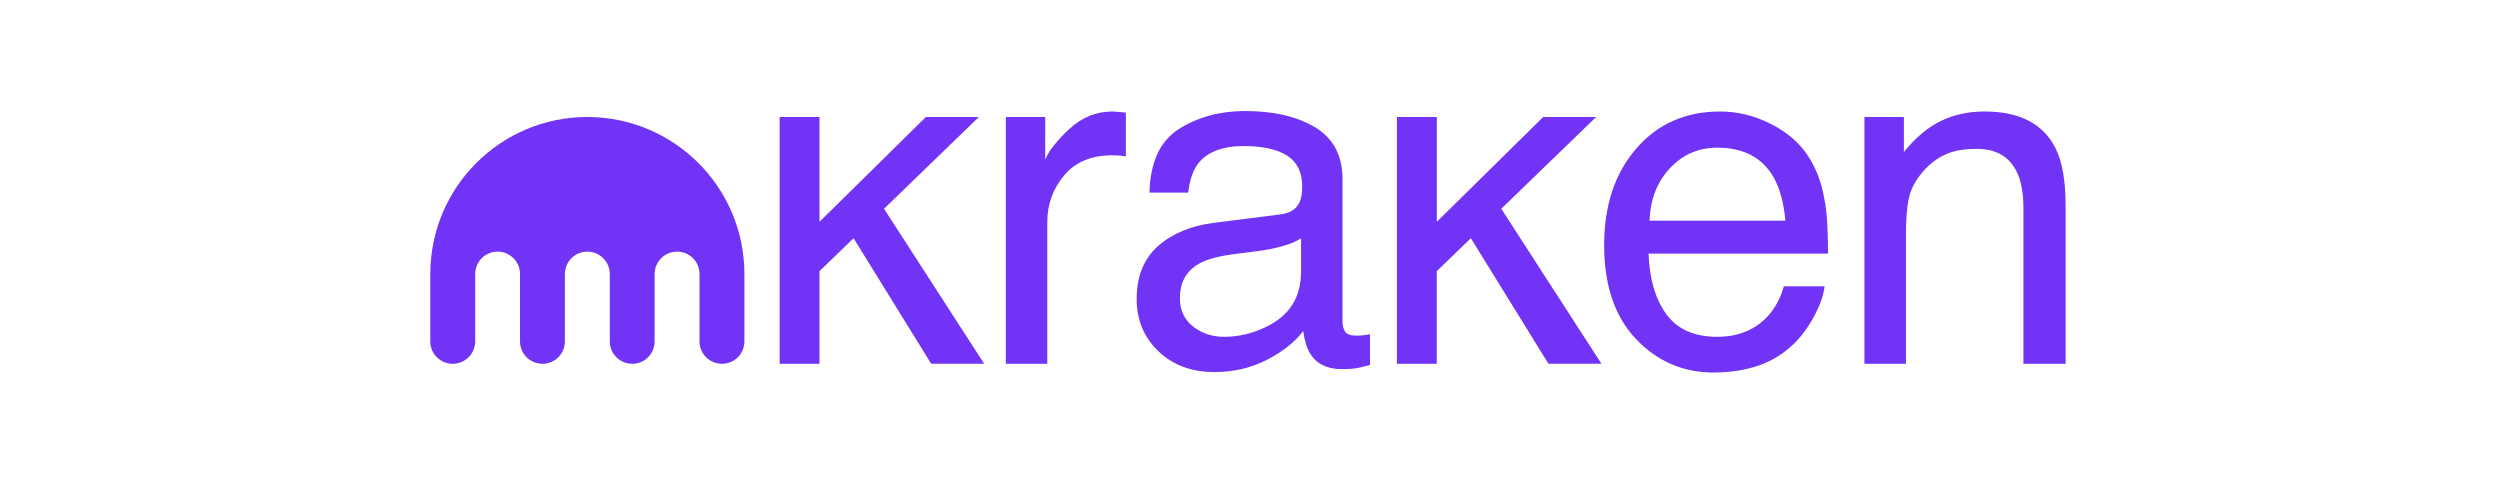
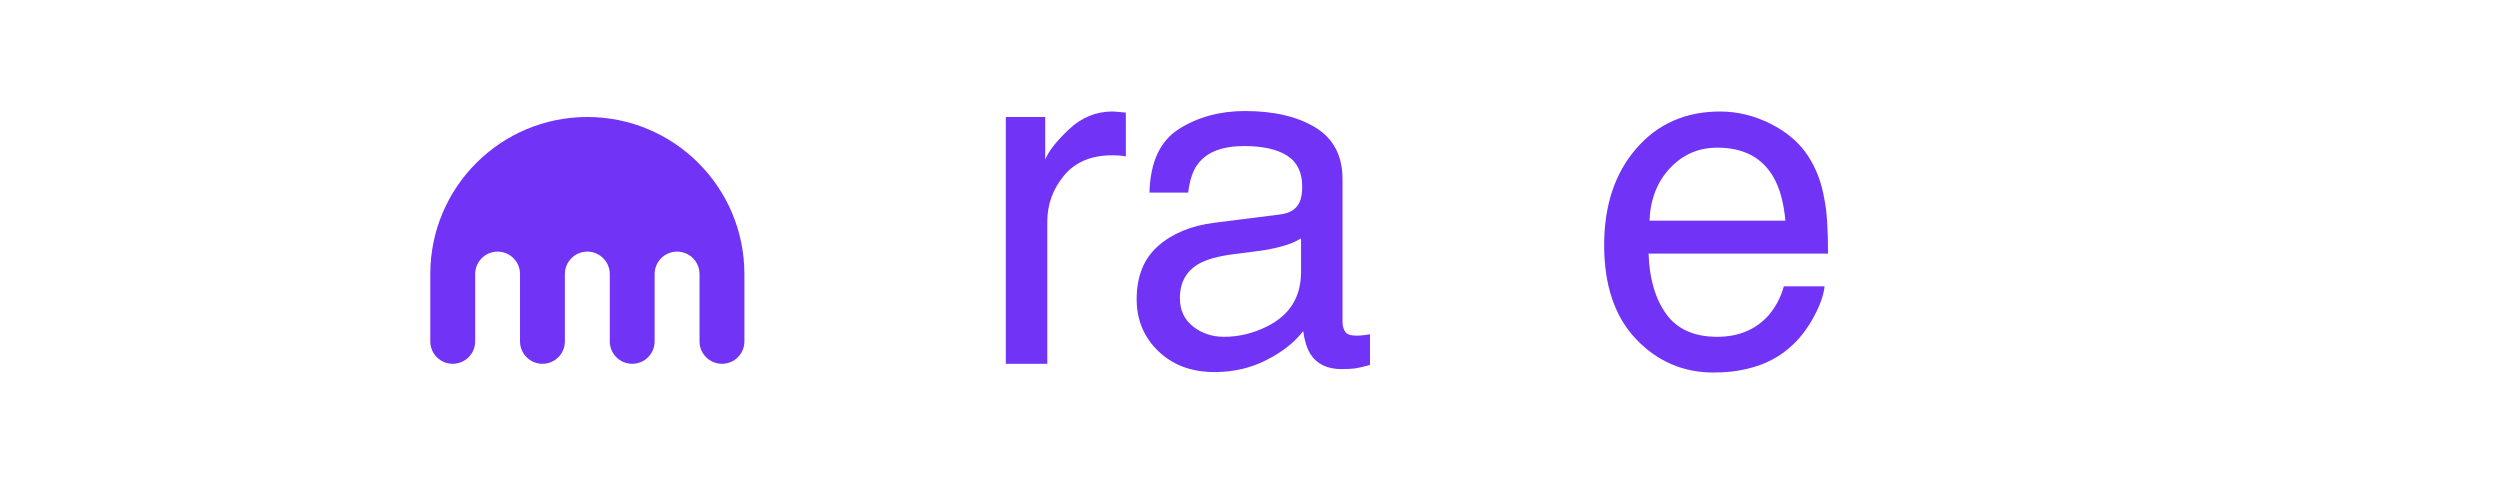
<svg xmlns="http://www.w3.org/2000/svg" width="104" height="20" viewBox="0 0 104 20" fill="none">
  <g clip-path="url(#clip0_2953_3320)">
    <path d="M24.432 4.867C20.824 4.867 17.9 7.792 17.9 11.402V14.202C17.9 14.717 18.317 15.134 18.832 15.134C19.348 15.134 19.768 14.717 19.768 14.202V11.402C19.768 10.885 20.184 10.467 20.701 10.467C21.216 10.467 21.633 10.885 21.633 11.402V14.202C21.633 14.717 22.05 15.134 22.565 15.134C23.082 15.134 23.499 14.717 23.499 14.202V11.402C23.499 10.885 23.917 10.467 24.432 10.467C24.948 10.467 25.367 10.885 25.367 11.402V14.202C25.367 14.717 25.785 15.134 26.3 15.134C26.815 15.134 27.232 14.717 27.232 14.202V11.402C27.232 10.885 27.65 10.467 28.168 10.467C28.683 10.467 29.1 10.885 29.1 11.402V14.202C29.1 14.717 29.518 15.134 30.034 15.134C30.549 15.134 30.967 14.717 30.967 14.202V11.402C30.967 7.792 28.041 4.867 24.432 4.867Z" fill="#7133F5" />
-     <path d="M32.433 4.868H34.091V9.227L38.515 4.868H40.72L36.775 8.684L40.941 15.131H38.736L35.508 9.909L34.091 11.28V15.133H32.433V4.868Z" fill="#7133F5" />
    <path d="M41.842 4.868H43.481V6.641C43.615 6.295 43.945 5.876 44.468 5.38C44.992 4.886 45.597 4.638 46.28 4.638C46.312 4.638 46.366 4.641 46.442 4.647C46.519 4.653 46.65 4.665 46.835 4.685V6.507C46.733 6.487 46.639 6.475 46.553 6.469C46.467 6.463 46.372 6.46 46.27 6.46C45.402 6.46 44.734 6.739 44.267 7.298C43.801 7.857 43.567 8.5 43.567 9.229V15.133H41.842V4.868Z" fill="#7133F5" />
    <path d="M53.261 8.92C53.657 8.87 53.923 8.704 54.056 8.423C54.133 8.27 54.172 8.048 54.172 7.76C54.172 7.17 53.963 6.742 53.545 6.475C53.128 6.209 52.531 6.076 51.752 6.076C50.853 6.076 50.216 6.32 49.84 6.808C49.629 7.078 49.493 7.479 49.428 8.012H47.818C47.85 6.744 48.26 5.861 49.047 5.364C49.837 4.868 50.75 4.619 51.791 4.619C52.997 4.619 53.977 4.849 54.729 5.308C55.476 5.769 55.849 6.484 55.849 7.456V13.369C55.849 13.549 55.886 13.691 55.96 13.8C56.032 13.909 56.187 13.963 56.425 13.963C56.502 13.963 56.588 13.959 56.685 13.949C56.779 13.94 56.883 13.925 56.992 13.906V15.18C56.723 15.257 56.519 15.305 56.379 15.325C56.238 15.343 56.047 15.354 55.803 15.354C55.209 15.354 54.778 15.144 54.509 14.721C54.37 14.497 54.27 14.181 54.213 13.773C53.861 14.233 53.358 14.632 52.699 14.97C52.041 15.309 51.316 15.478 50.524 15.478C49.572 15.478 48.794 15.19 48.191 14.613C47.588 14.035 47.285 13.312 47.285 12.445C47.285 11.495 47.583 10.758 48.177 10.234C48.771 9.711 49.551 9.389 50.515 9.267L53.261 8.92ZM49.629 13.581C49.993 13.868 50.424 14.011 50.923 14.011C51.53 14.011 52.118 13.871 52.687 13.59C53.645 13.125 54.124 12.362 54.124 11.303V9.915C53.914 10.05 53.642 10.162 53.31 10.251C52.979 10.34 52.653 10.405 52.336 10.443L51.293 10.577C50.669 10.66 50.199 10.79 49.884 10.968C49.35 11.268 49.084 11.746 49.084 12.402C49.083 12.902 49.266 13.294 49.629 13.581Z" fill="#7133F5" />
-     <path d="M59.772 4.868V9.227L64.196 4.868H66.398L62.453 8.684L66.619 15.131H64.415L61.187 9.909L59.77 11.28V15.133H58.112V4.868H59.772Z" fill="#7133F5" />
    <path d="M73.656 5.15C74.336 5.493 74.854 5.935 75.208 6.478C75.551 6.995 75.779 7.599 75.894 8.289C75.996 8.762 76.046 9.516 76.046 10.551H68.581C68.614 11.595 68.858 12.433 69.314 13.063C69.769 13.694 70.477 14.011 71.433 14.011C72.327 14.011 73.041 13.713 73.573 13.116C73.871 12.769 74.083 12.368 74.207 11.912H75.904C75.859 12.29 75.71 12.709 75.458 13.172C75.207 13.636 74.924 14.014 74.614 14.309C74.094 14.82 73.45 15.165 72.683 15.343C72.272 15.446 71.805 15.497 71.284 15.497C70.015 15.497 68.939 15.031 68.056 14.103C67.174 13.172 66.733 11.872 66.733 10.197C66.733 8.549 67.177 7.21 68.067 6.182C68.956 5.153 70.118 4.639 71.553 4.639C72.275 4.638 72.976 4.809 73.656 5.15ZM74.273 9.181C74.204 8.434 74.041 7.837 73.788 7.39C73.32 6.559 72.537 6.143 71.441 6.143C70.655 6.143 69.997 6.429 69.465 7.002C68.933 7.574 68.652 8.3 68.62 9.181H74.273Z" fill="#7133F5" />
-     <path d="M79.201 4.868V6.325C79.686 5.724 80.2 5.293 80.744 5.03C81.287 4.768 81.89 4.638 82.555 4.638C84.012 4.638 84.996 5.146 85.507 6.162C85.788 6.718 85.929 7.513 85.929 8.549V15.133H84.175V8.664C84.175 8.038 84.083 7.533 83.897 7.15C83.59 6.512 83.034 6.193 82.23 6.193C81.821 6.193 81.485 6.234 81.223 6.317C80.75 6.458 80.335 6.739 79.976 7.16C79.689 7.499 79.502 7.847 79.416 8.21C79.33 8.572 79.287 9.086 79.287 9.757V15.133H77.561V4.868H79.201Z" fill="#7133F5" />
  </g>
  <defs>
    <clipPath id="clip0_2953_3320">
      <rect width="68.2" height="11" fill="white" transform="translate(17.9 4.5)" />
    </clipPath>
  </defs>
</svg>